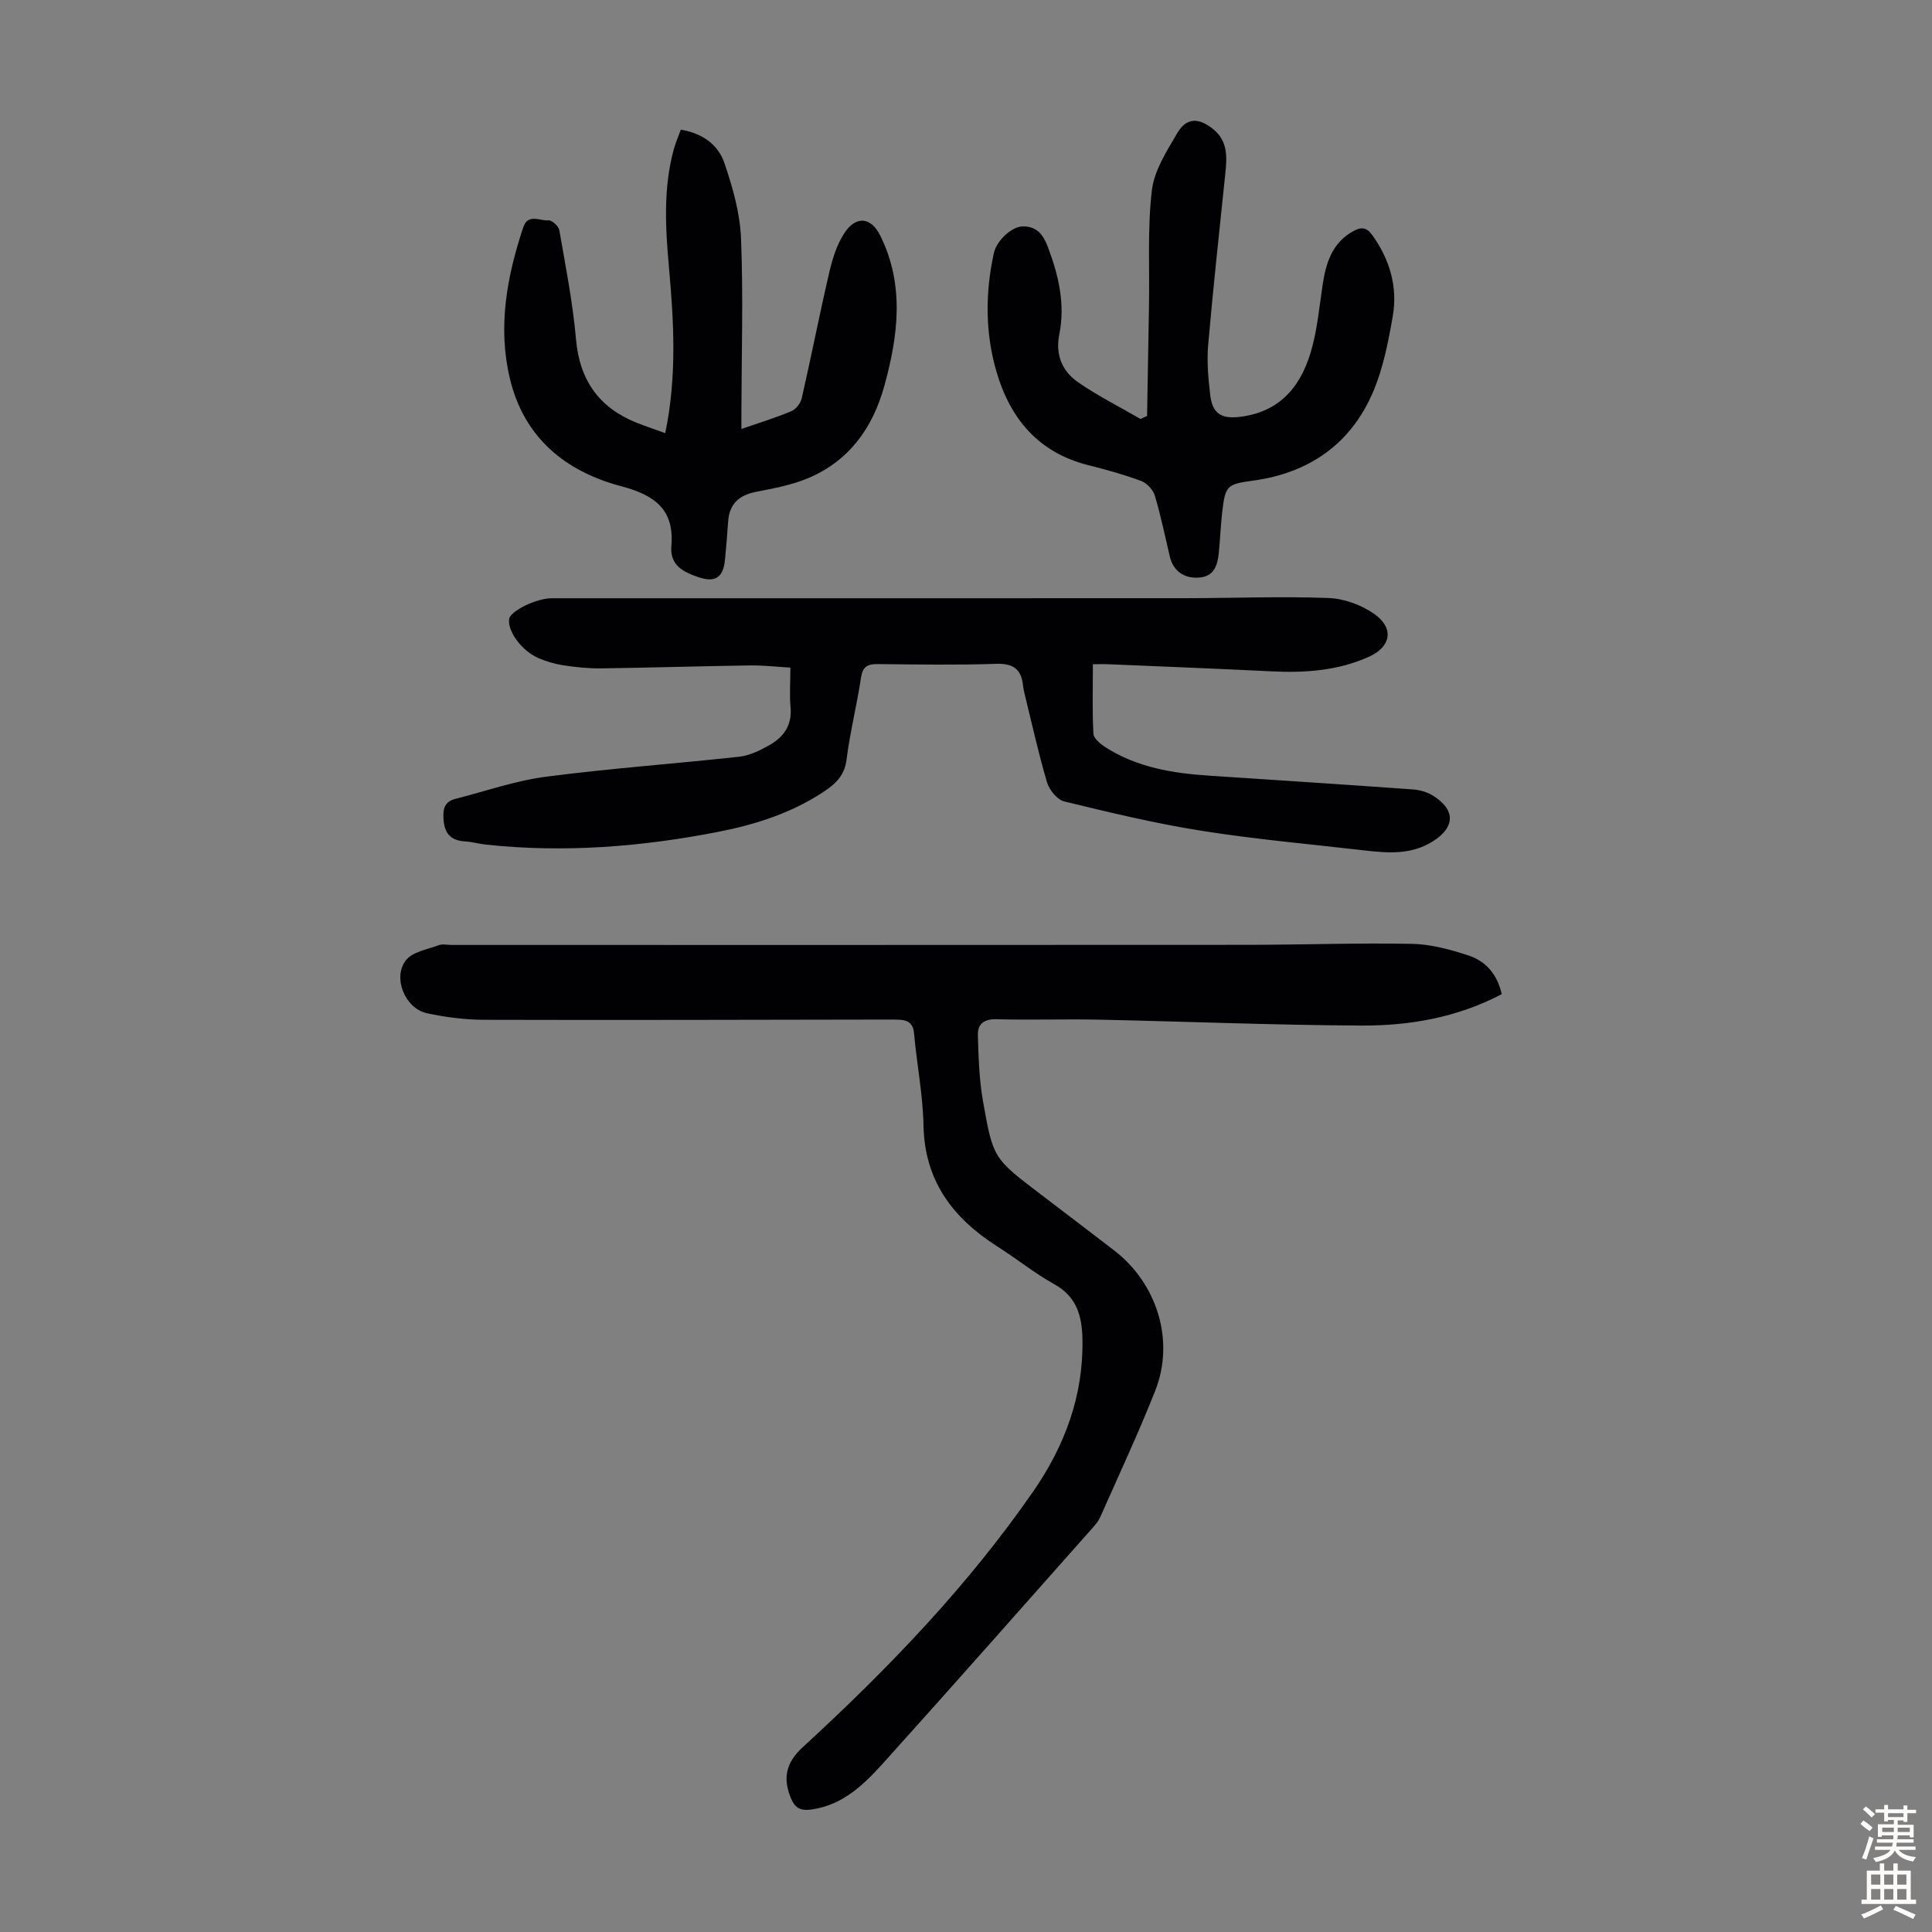
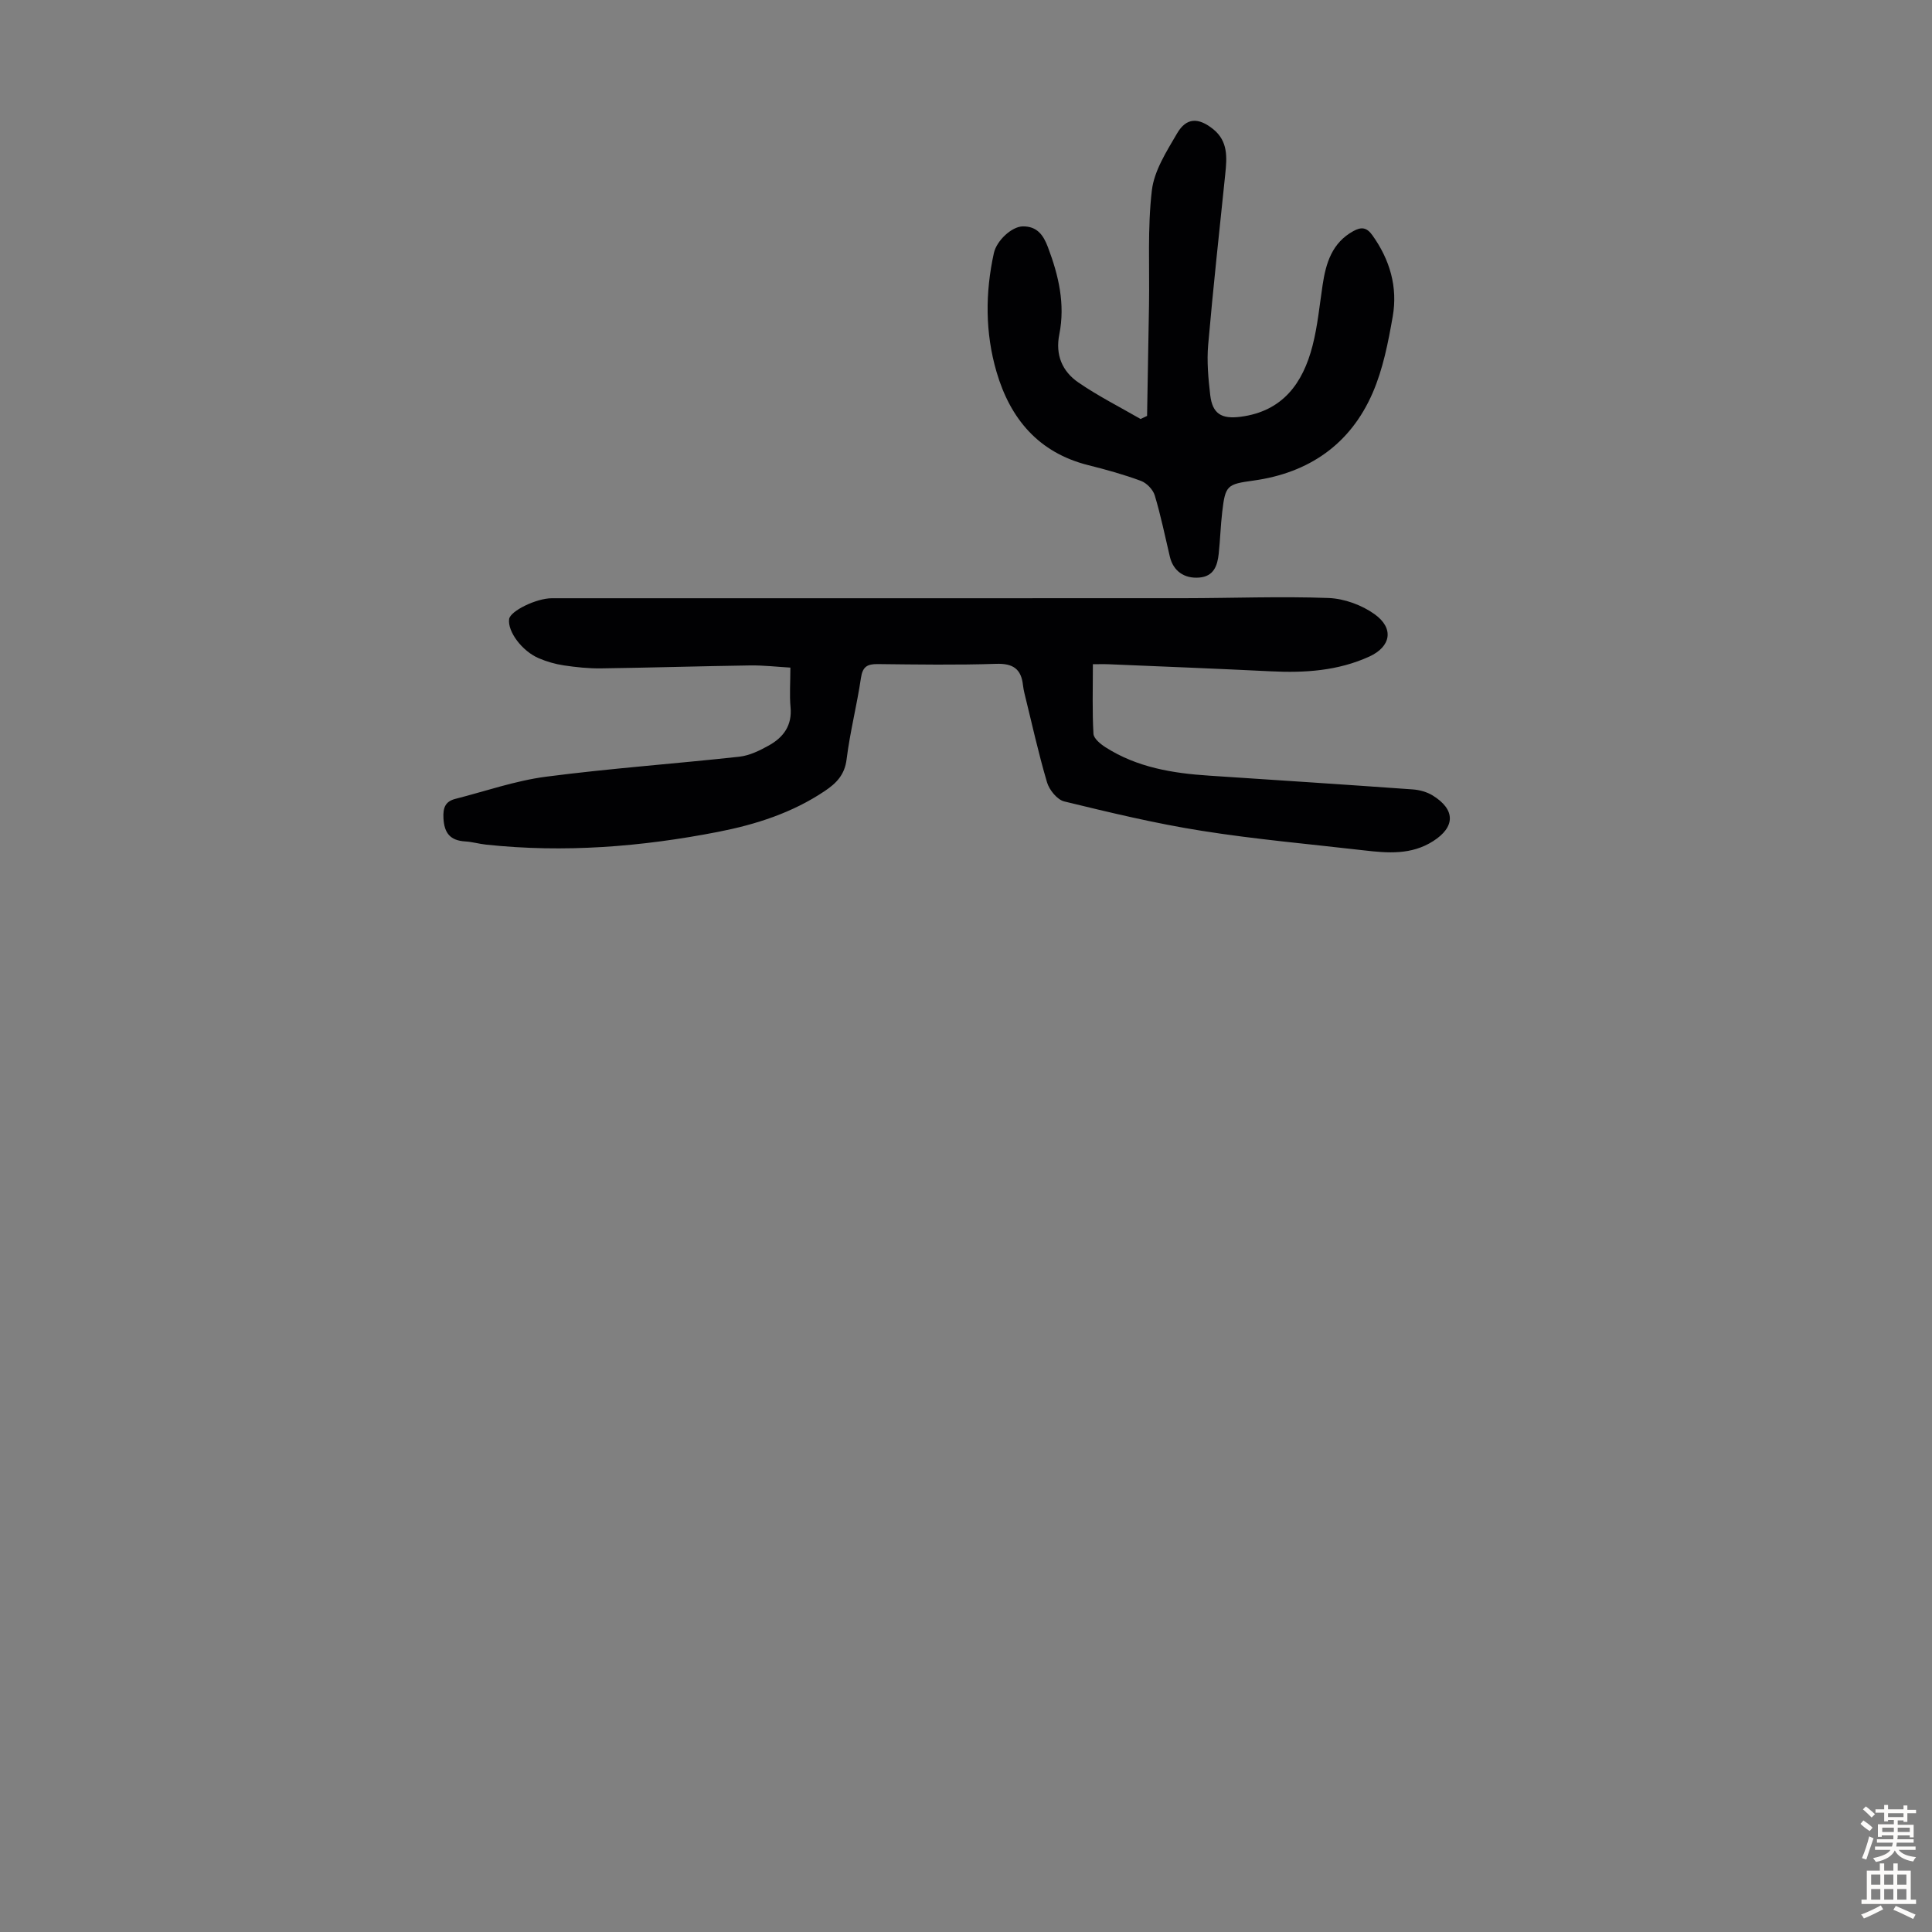
<svg xmlns="http://www.w3.org/2000/svg" enable-background="new 0 0 400 400" viewBox="0 0 400 400">
  <rect x="0" y="0" width="400" height="400" fill="#808080" stroke="none" />
  <g fill="#010103">
-     <path d="m310.92 205.83c-9.27 4.86-19.09 6.55-29.07 6.5-18.11-.09-36.22-.84-54.34-1.22-7.05-.15-14.11.11-21.15-.09-2.62-.08-3.97.97-3.9 3.3.13 4.55.26 9.14 1.05 13.61 2.09 11.96 2.23 11.94 11.94 19.33 5.07 3.86 10.15 7.73 15.21 11.62 8.93 6.85 12.61 18.7 8.51 29.07-3.49 8.83-7.53 17.44-11.37 26.13-.35.8-.94 1.52-1.53 2.18-14.34 16.16-28.63 32.36-43.09 48.42-4.11 4.56-8.44 8.97-15.09 9.95-2.34.34-3.5-.29-4.35-2.36-1.73-4.21-.96-7.38 2.44-10.51 17.6-16.16 34.13-33.32 47.77-53.02 6.46-9.34 10.38-19.75 10.16-31.41-.09-4.83-1.14-8.84-5.83-11.45-4.09-2.28-7.78-5.26-11.74-7.78-9.23-5.87-15.11-13.56-15.34-25.09-.12-6.35-1.39-12.67-1.95-19.02-.18-2.04-1.16-2.74-2.93-2.86-.89-.06-1.79-.04-2.69-.04-27.76.04-55.52.13-83.29.05-3.99-.01-8.05-.52-11.95-1.36-4.53-.98-7.18-7.39-4.33-10.99 1.38-1.74 4.42-2.22 6.77-3.1.79-.29 1.77-.05 2.67-.05 54.85 0 109.71.02 164.56-.02 11.41-.01 22.82-.42 34.22-.21 3.93.07 7.95 1.17 11.73 2.4 3.53 1.16 5.97 3.82 6.91 8.02z" />
    <path d="m163.64 138.22c-2.66-.15-5.52-.49-8.37-.45-10.29.15-20.57.47-30.86.61-2.56.03-5.14-.24-7.68-.62-1.75-.26-3.51-.77-5.14-1.46-3.52-1.48-6.54-5.58-6.18-8.13.23-1.67 5.63-4.31 8.84-4.31 43.65 0 87.3.01 130.95-.01 9.95-.01 19.91-.41 29.85-.04 3.25.12 6.89 1.45 9.54 3.35 4.1 2.93 3.38 6.73-1.08 8.77-6.48 2.96-13.34 3.41-20.35 3.06-11.17-.55-22.34-.99-33.51-1.46-1.19-.05-2.39-.01-3.38-.01 0 5.1-.15 9.77.12 14.41.06.99 1.47 2.13 2.52 2.8 6.52 4.16 13.88 5.37 21.43 5.86 14.05.93 28.11 1.84 42.16 2.85 1.4.1 2.92.52 4.1 1.24 4.77 2.93 4.73 6.54.1 9.48-4.5 2.87-9.38 2.47-14.3 1.9-11.21-1.3-22.47-2.28-33.6-4.05-9.57-1.51-19.03-3.79-28.45-6.08-1.46-.35-3.1-2.37-3.57-3.94-1.8-6.08-3.16-12.3-4.68-18.46-.13-.54-.24-1.1-.3-1.65-.36-3.38-2.06-4.56-5.57-4.44-8.16.27-16.34.14-24.51.05-2.16-.02-3.13.53-3.47 2.87-.83 5.64-2.27 11.19-2.97 16.84-.39 3.22-2.14 4.98-4.52 6.57-6.71 4.51-14.25 6.93-22.08 8.46-15.89 3.1-31.89 4.37-48.05 2.64-1.44-.15-2.86-.58-4.31-.66-3.1-.19-4.35-1.71-4.51-4.83-.11-2.16.39-3.45 2.46-3.98 6.25-1.59 12.42-3.76 18.77-4.59 13.29-1.73 26.68-2.68 40.01-4.14 2.12-.23 4.26-1.28 6.17-2.35 3-1.68 4.82-4.15 4.45-7.93-.23-2.53-.03-5.11-.03-8.17z" />
-     <path d="m137.73 89.68c2.45-11.81 1.78-23.07.77-34.34-.73-8.15-1.2-16.31.98-24.35.37-1.37.95-2.69 1.47-4.14 4.48.73 7.75 3.11 9.04 6.93 1.7 5.01 3.22 10.32 3.43 15.56.48 11.94.11 23.92.08 35.89v3.58c3.67-1.27 7.09-2.31 10.36-3.69.94-.4 1.91-1.66 2.14-2.69 1.98-8.69 3.69-17.44 5.71-26.11.65-2.78 1.55-5.67 3.08-8.02 2.43-3.72 5.56-3.39 7.48.52 5.03 10.21 3.7 20.65.82 31.08-2.38 8.62-7.21 15.42-15.59 19.02-3.44 1.48-7.26 2.18-10.97 2.91-3.56.7-5.55 2.52-5.78 6.2-.17 2.56-.4 5.12-.63 7.68-.34 3.86-1.99 5.01-5.62 3.75-3.04-1.05-5.85-2.42-5.5-6.44.65-7.54-3.5-10.53-10.31-12.33-11.64-3.07-20.21-10.07-23.13-22.34-2.54-10.69-.62-21.11 2.79-31.33.96-2.87 3.45-1.24 5.21-1.4.71-.06 2.1 1.21 2.24 2.04 1.3 7.49 2.79 14.98 3.45 22.53.74 8.54 4.77 14.21 12.59 17.35 1.86.73 3.74 1.35 5.89 2.14z" />
    <path d="m237.49 86.11c.13-7.65.28-15.3.4-22.96.13-7.92-.33-15.9.59-23.73.48-4.09 3.05-8.08 5.22-11.8 1.92-3.3 4.43-3.34 7.5-.86 3.06 2.48 2.84 5.82 2.48 9.24-1.22 11.79-2.51 23.58-3.54 35.38-.3 3.43.02 6.94.42 10.38.45 3.89 2.31 5.04 6.27 4.53 8.72-1.12 12.92-6.93 14.92-14.72 1.05-4.09 1.45-8.36 2.08-12.55.68-4.56 1.95-8.75 6.38-11.18 1.63-.89 2.74-.8 3.93.87 3.63 5.08 5.27 10.73 4.21 16.81-.94 5.37-2.01 10.88-4.16 15.83-4.62 10.64-13.21 16.57-24.69 18.15-5.43.75-5.81.96-6.45 6.47-.34 2.89-.42 5.8-.73 8.69-.27 2.47-1.02 4.68-4.04 4.92-3.11.25-5.37-1.37-6.07-4.31-1.01-4.24-1.87-8.53-3.13-12.7-.36-1.2-1.66-2.56-2.84-3-3.55-1.32-7.23-2.34-10.91-3.26-10.3-2.58-16.17-9.6-19.01-19.32-2.36-8.07-2.36-16.35-.55-24.59.57-2.59 3.7-5.5 5.99-5.53 2.92-.03 4.24 1.74 5.2 4.3 2.22 5.86 3.61 11.81 2.36 18.05-.86 4.28.62 7.68 3.95 9.97 4.09 2.81 8.57 5.07 12.88 7.56.44-.21.89-.43 1.34-.64z" />
  </g>
  <path d="m385.2 377.6.6-.7c.6.4 1.3.9 1.9 1.5l-.6.7c-.8-.5-1.4-1-1.9-1.5zm.3 7.1c.6-1.4 1.1-2.9 1.5-4.5.3.1.6.3.9.4-.5 1.4-1 2.9-1.5 4.4zm.2-10.1.6-.6c.7.5 1.3 1.1 1.9 1.6l-.7.7c-.6-.6-1.2-1.2-1.8-1.7zm8.4-.8h.8v.9h1.8v.7h-1.8v1.8h-.8v-.3h-1.2v.9h3.3v2.6h-.8v-.4h-2.5c0 .3 0 .6-.1.8h3.4v.7h-3.5c0 .3-.1.6-.1.8h4v.7h-3.5c.7.9 1.9 1.3 3.6 1.5-.2.2-.4.5-.6.9-1.9-.3-3.2-1.1-3.8-2.3-.5 1.1-1.8 2-3.9 2.4-.2-.3-.4-.5-.6-.8 1.9-.4 3.1-.9 3.6-1.7h-3.2v-.7h3.5c.1-.2.1-.5.2-.8h-3.3v-.7h3.4c0-.2 0-.5 0-.8h-2.4v.3h-.8v-2.6h3.3v-.9h-1.2v.3h-.8v-1.8h-1.8v-.7h1.8v-.9h.8v.9h3.2zm-4.4 5.5h2.4c0-.3 0-.6 0-.9h-2.4zm1.2-3.1h3.2v-.8h-3.2zm4.4 2.2h-2.4v.9h2.5v-.9z" fill="#fcfbfa" />
  <path d="m389.2 385.8h.9v1.5h1.9v-1.5h.9v1.5h2.7v6h1.1v.9h-11.3v-.9h1.1v-6h2.7zm.2 8.7.5.8c-1.2.6-2.5 1.3-4 1.9-.2-.3-.3-.6-.6-.8 1.6-.6 3-1.3 4.1-1.9zm-2-4.3h1.9v-2.1h-1.9zm0 3.1h1.9v-2.2h-1.9zm2.7-3.1h1.9v-2.1h-1.9zm0 3.1h1.9v-2.2h-1.9zm2.4 1.3c1.4.6 2.7 1.2 4.1 1.8l-.5.9c-1.5-.7-2.8-1.4-4.1-1.9zm2.2-6.5h-1.9v2.1h1.9zm-1.9 5.2h1.9v-2.2h-1.9z" fill="#fcfbfa" />
</svg>